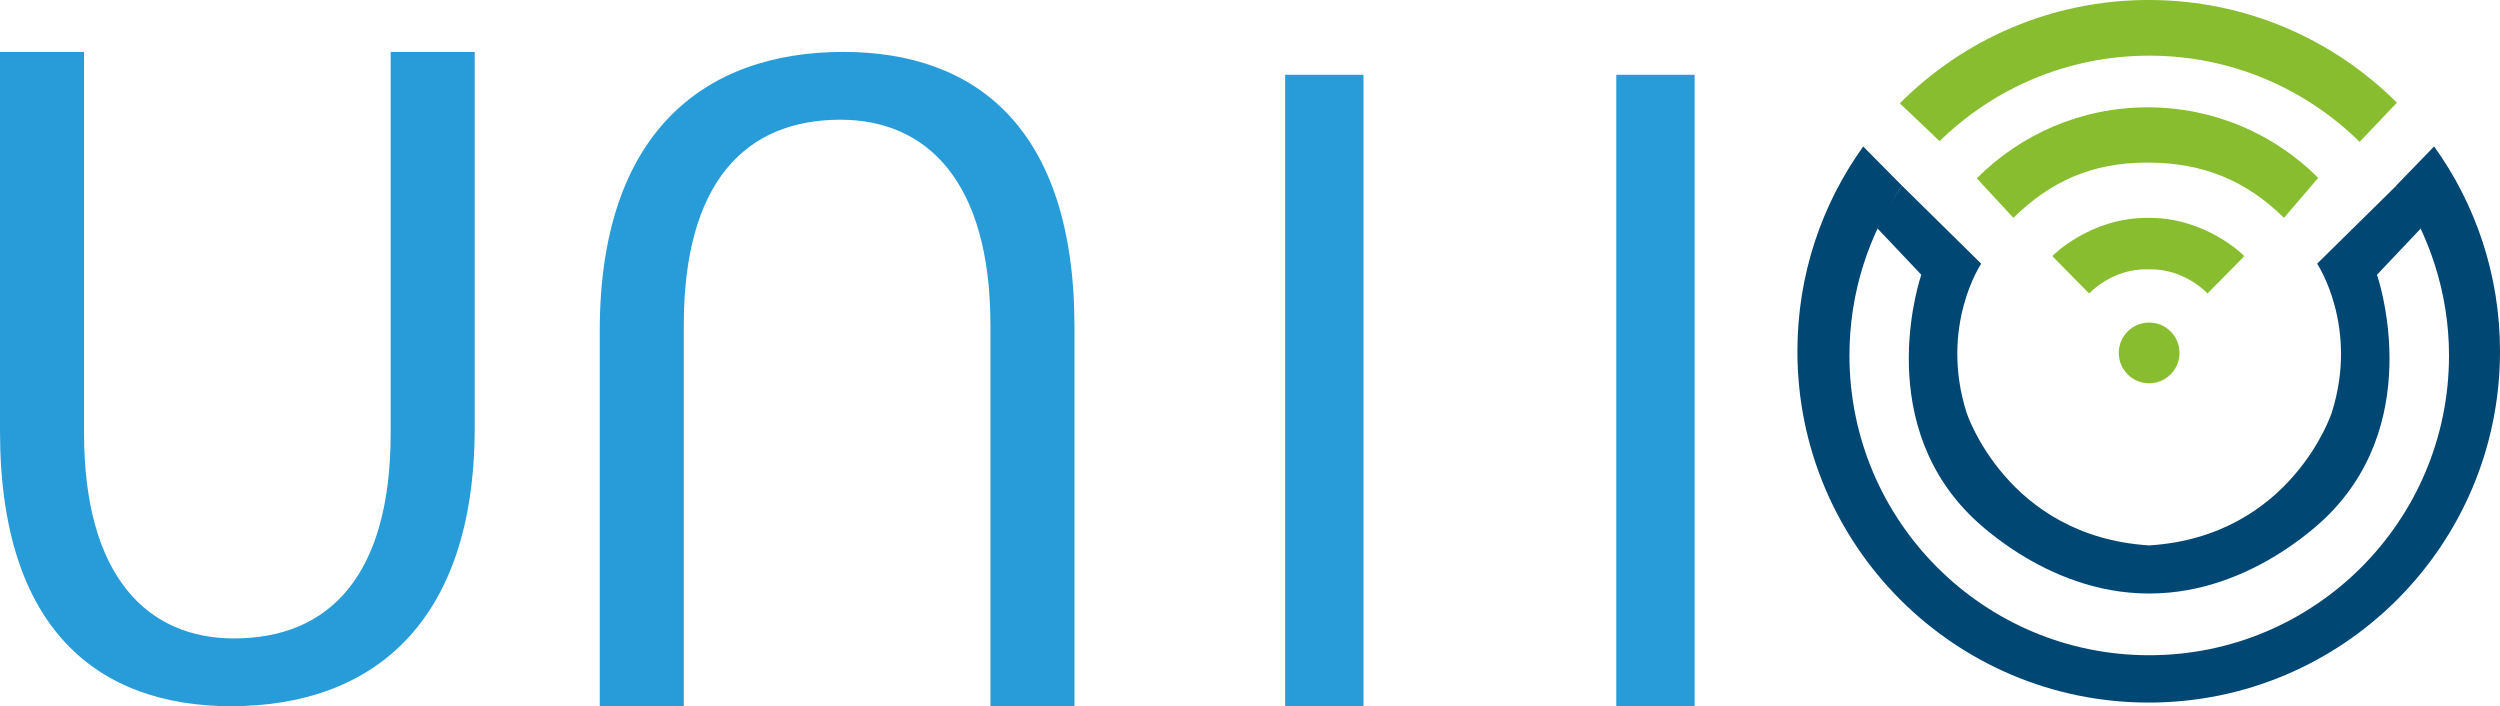
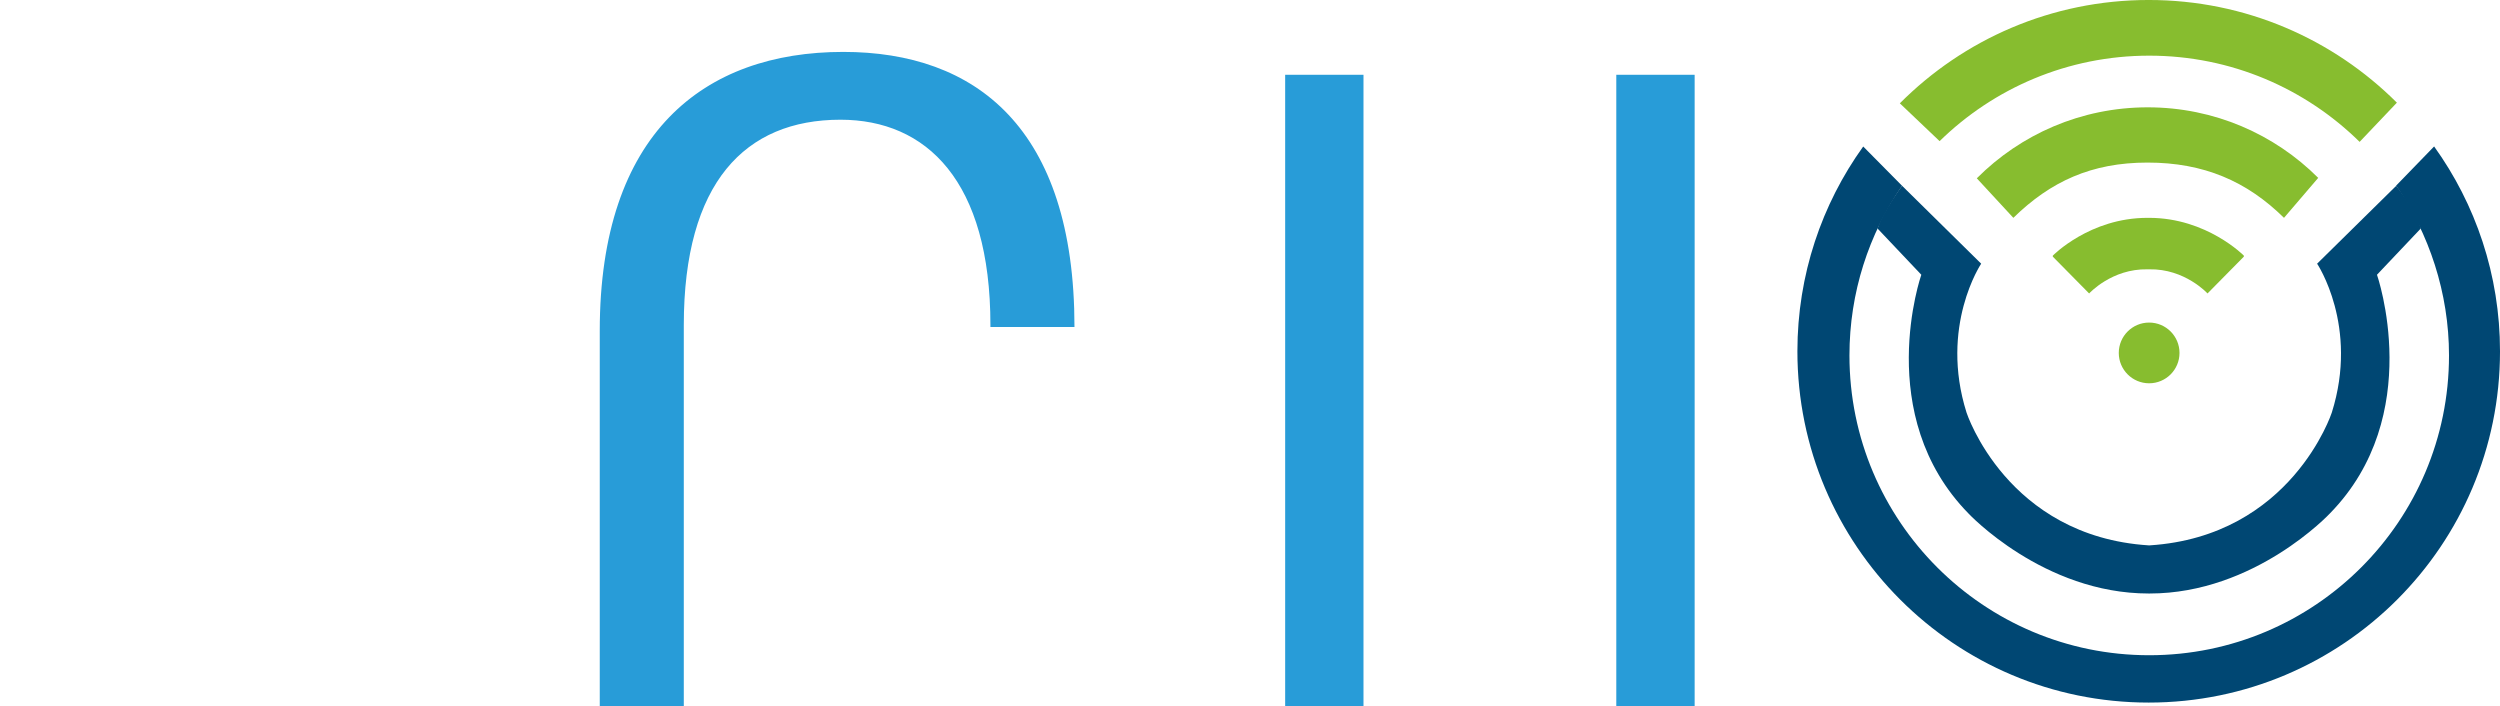
<svg xmlns="http://www.w3.org/2000/svg" viewBox="71.984 113.209 277.89 78.501">
  <path fill="#289CD8" d="M326.082,236.121v70.188h-8.706v-70.188H326.082z" transform="matrix(1, 0, 0, 1, -102.538, -114.6)" />
  <path fill="#289CD8" d="M362.892,236.121v70.188h-8.709v-70.188H362.892z" transform="matrix(1, 0, 0, 1, -102.538, -114.6)" />
  <g transform="matrix(1, 0, 0, 1, -102.538, -114.6)">
-     <path fill="#289CD8" d="M183.864,233.579v42.364c0,16.034,7.114,22.83,16.67,22.83c10.618,0,17.414-7.009,17.414-22.83v-42.364 h9.342v41.728c0,21.98-11.573,31.001-27.073,31.001c-14.653,0-25.695-8.387-25.695-30.577v-42.152H183.864z" />
-   </g>
+     </g>
  <g transform="matrix(1, 0, 0, 1, -102.538, -114.6)">
-     <path fill="#289CD8" d="M284.613,306.308v-42.362c0-16.034-7.114-22.83-16.67-22.83c-10.618,0-17.413,7.008-17.413,22.83v42.362 h-9.342v-41.726c0-21.98,11.573-31.003,27.073-31.003c14.654,0,25.695,8.387,25.695,30.579v42.15H284.613z" />
+     <path fill="#289CD8" d="M284.613,306.308v-42.362c0-16.034-7.114-22.83-16.67-22.83c-10.618,0-17.413,7.008-17.413,22.83v42.362 h-9.342v-41.726c0-21.98,11.573-31.003,27.073-31.003c14.654,0,25.695,8.387,25.695,30.579H284.613z" />
  </g>
  <g transform="matrix(1, 0, 0, 1, -102.538, -114.6)">
    <path fill="#87BD2F" d="M436.808,243.579c-6.016-5.926-14.272-9.583-23.387-9.583c-9.068,0-17.291,3.624-23.301,9.501 l-4.419-4.203c7.069-7.095,16.853-11.486,27.66-11.486c10.771,0,20.521,4.359,27.589,11.413L436.808,243.579z" />
    <path fill="#87BD2F" d="M428.402,252.023c-4.134-4.073-8.91-6.143-15.171-6.143c-6.231,0-10.783,2.104-14.913,6.143l-4.062-4.395 c4.857-4.873,11.575-7.889,19-7.889c7.399,0,14.099,2.994,18.95,7.841L428.402,252.023z" />
    <path fill="#87BD2F" d="M413.414,257.745c3.979-0.081,6.486,2.684,6.486,2.684l4.04-4.094v-0.11c0,0-4.127-4.201-10.526-4.201 h-0.183c-6.418-0.009-10.529,4.201-10.529,4.201v0.11l4.04,4.094c0,0,2.511-2.765,6.489-2.684H413.414z" />
    <path fill="#004773" d="M440.865,248.443c3.659,5.348,5.879,11.905,5.879,18.875c0,18.404-14.918,33.324-33.323,33.324 c-18.401,0-33.322-14.92-33.322-33.324c0-7,2.159-13.497,5.849-18.859l-4.319-4.364c-4.604,6.407-7.315,14.268-7.315,22.762 c0,21.565,17.482,39.048,39.049,39.048c21.563,0,39.049-17.483,39.049-39.048c0-8.497-2.717-16.36-7.324-22.769L440.865,248.443z" />
    <circle fill="#87BD2F" cx="413.412" cy="267.039" r="3.375" />
    <path fill="#004773" d="M413.464,288.43c15.765-1.011,20.248-14.75,20.248-14.75c3.037-9.618-1.629-16.561-1.629-16.561 l8.796-8.661c0,0,2.236,2.834,2.723,4.755l-4.865,5.136c0,0,5.461,15.619-5.241,26.539c0,0-8.316,8.893-20.031,8.893h-0.103 c-11.716,0-20.03-8.893-20.03-8.893c-10.701-10.919-5.245-26.539-5.245-26.539l-4.863-5.136c0.602-1.881,2.725-4.755,2.725-4.755 l8.792,8.661c0,0-4.662,6.943-1.625,16.561c0,0,4.482,13.74,20.247,14.75H413.464z" />
  </g>
</svg>